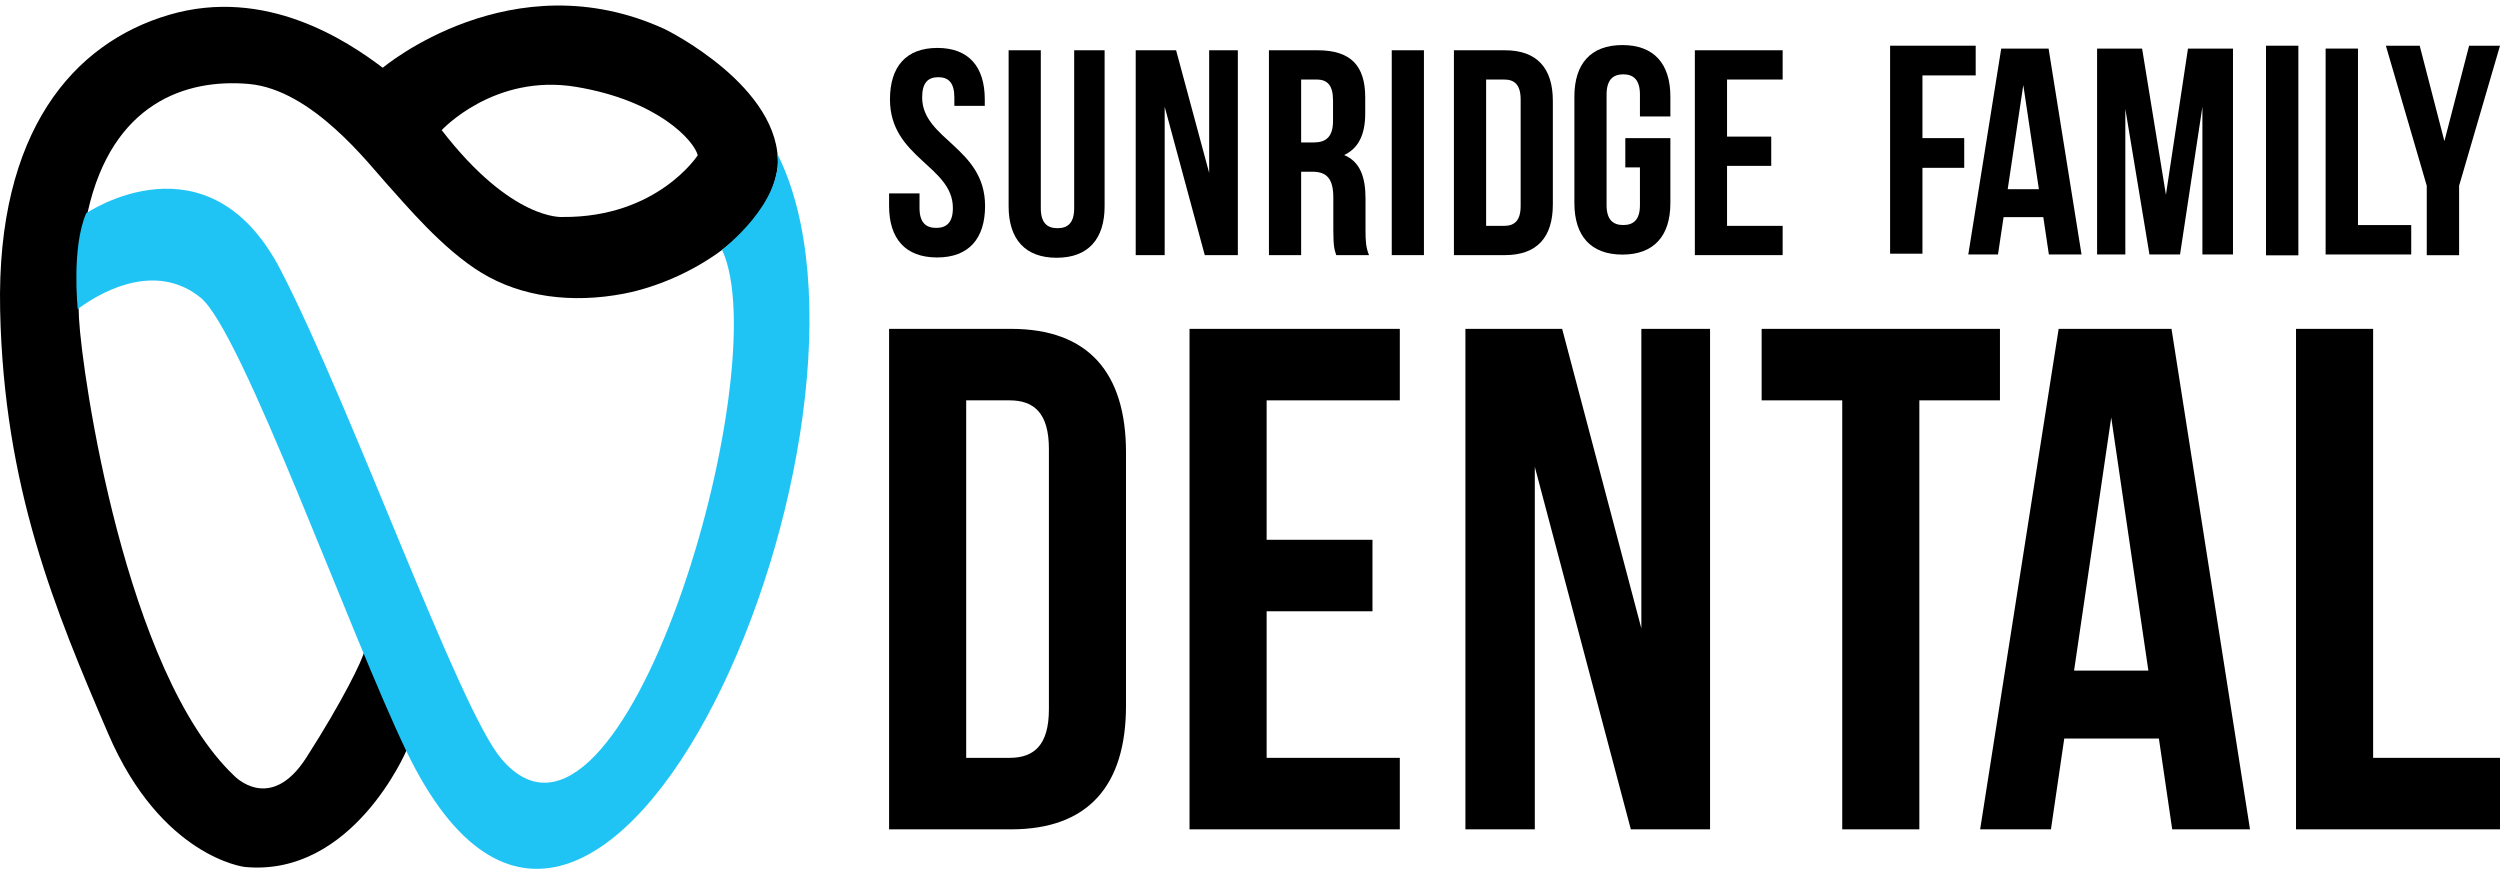
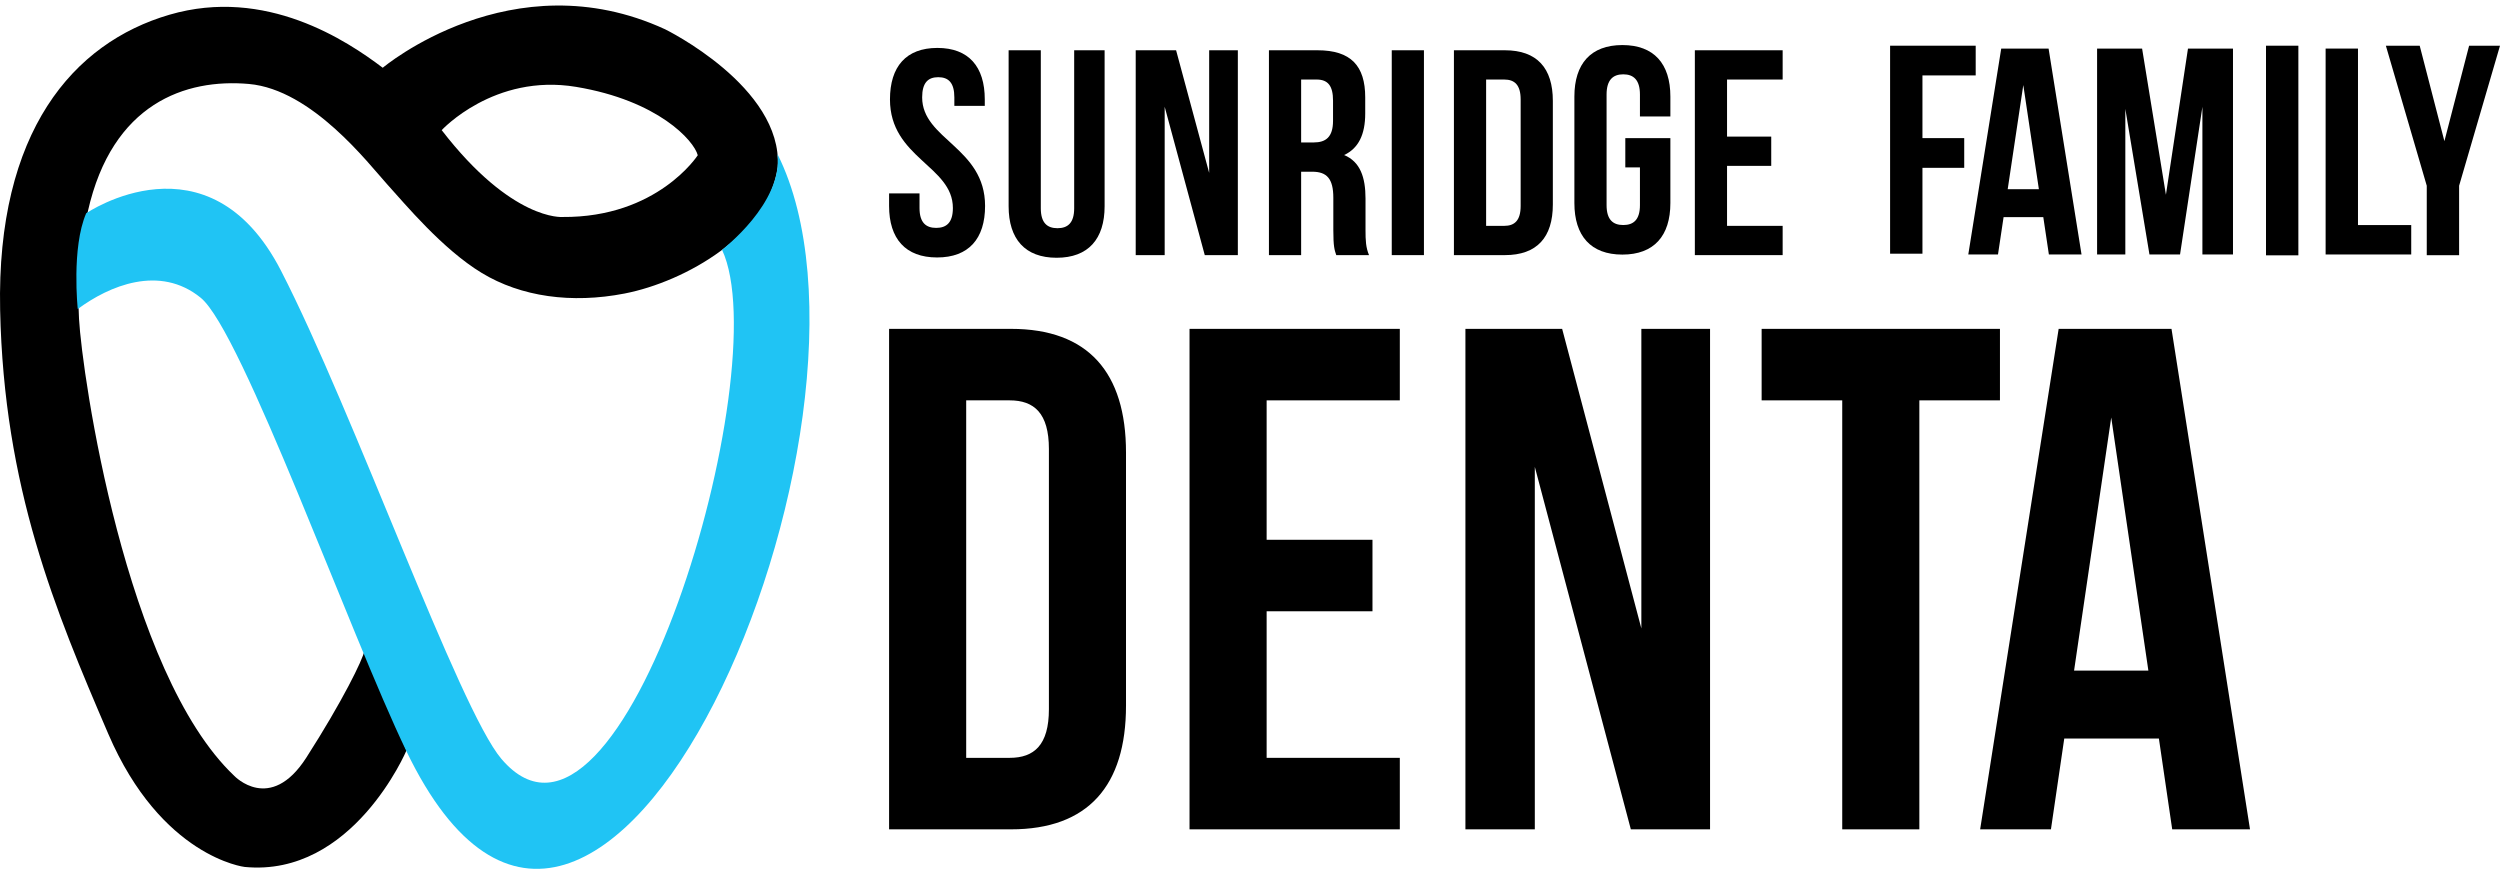
<svg xmlns="http://www.w3.org/2000/svg" width="306" height="107" viewBox="0 0 306 107" fill="none">
  <path fill-rule="evenodd" clip-rule="evenodd" d="M108.932 12.17C108.932 19.334 116.633 20.301 116.633 25.459C116.633 27.251 115.845 27.895 114.591 27.895C113.338 27.895 112.549 27.251 112.549 25.459V23.669H108.824V25.209C108.824 29.221 110.83 31.513 114.699 31.513C118.567 31.513 120.573 29.221 120.573 25.209C120.573 18.045 112.872 17.078 112.872 11.919C112.872 10.128 113.588 9.448 114.842 9.448C116.096 9.448 116.812 10.128 116.812 11.919V12.958H120.537V12.17C120.537 8.158 118.567 5.866 114.734 5.866C110.902 5.866 108.932 8.158 108.932 12.17Z" fill="black" />
  <path fill-rule="evenodd" clip-rule="evenodd" d="M123.455 6.153V25.245C123.455 29.257 125.461 31.55 129.33 31.55C133.198 31.55 135.204 29.257 135.204 25.245V6.153H131.479V25.496C131.479 27.287 130.691 27.932 129.437 27.932C128.183 27.932 127.395 27.287 127.395 25.496V6.153H123.455Z" fill="black" />
  <path fill-rule="evenodd" clip-rule="evenodd" d="M147.464 31.227H151.512V6.153H148.002V21.162L143.954 6.153H139.011V31.227H142.557V13.066L147.464 31.227Z" fill="black" />
  <path fill-rule="evenodd" clip-rule="evenodd" d="M167.569 31.227C167.175 30.296 167.139 29.4 167.139 28.182V24.314C167.139 21.699 166.494 19.8 164.524 18.977C166.279 18.153 167.103 16.469 167.103 13.89V11.92C167.103 8.051 165.348 6.153 161.265 6.153H155.318V31.227H159.259V21.018H160.62C162.411 21.018 163.199 21.878 163.199 24.206V28.147C163.199 30.188 163.342 30.582 163.557 31.227H167.569ZM161.157 9.735C162.554 9.735 163.163 10.523 163.163 12.314V14.786C163.163 16.791 162.267 17.436 160.799 17.436H159.259V9.735H161.157Z" fill="black" />
  <path d="M174.29 6.153H170.35V31.227H174.29V6.153Z" fill="black" />
  <path fill-rule="evenodd" clip-rule="evenodd" d="M177.96 31.227H184.193C188.133 31.227 190.068 29.042 190.068 25.03V12.35C190.068 8.338 188.133 6.153 184.193 6.153H177.96V31.227ZM184.122 9.735C185.375 9.735 186.128 10.38 186.128 12.171V25.209C186.128 27 185.375 27.645 184.122 27.645H181.901V9.735H184.122Z" fill="black" />
  <path fill-rule="evenodd" clip-rule="evenodd" d="M198.938 20.487H200.729V25.108C200.729 26.899 199.941 27.544 198.687 27.544C197.433 27.544 196.645 26.899 196.645 25.108V11.568C196.645 9.777 197.433 9.097 198.687 9.097C199.941 9.097 200.729 9.777 200.729 11.568V14.255H204.454V11.819C204.454 7.807 202.448 5.515 198.58 5.515C194.711 5.515 192.705 7.807 192.705 11.819V24.857C192.705 28.869 194.711 31.162 198.58 31.162C202.448 31.162 204.454 28.869 204.454 24.857V16.905H198.938V20.487Z" fill="black" />
  <path fill-rule="evenodd" clip-rule="evenodd" d="M211.39 9.735H218.196V6.153H207.45V31.227H218.196V27.645H211.39V20.302H216.799V16.72H211.39V9.735Z" fill="black" />
  <path fill-rule="evenodd" clip-rule="evenodd" d="M235.308 9.231H241.825V5.594H231.348V31.052H235.308V20.542H240.421V16.905H235.308V9.231Z" fill="black" />
  <path fill-rule="evenodd" clip-rule="evenodd" d="M250.747 5.945H244.95L240.918 31.148H244.554L245.239 26.576H250.099L250.783 31.148H254.78L250.747 5.945ZM247.651 10.41L249.559 23.155H245.743L247.651 10.41Z" fill="black" />
  <path fill-rule="evenodd" clip-rule="evenodd" d="M262.193 5.945H256.684V31.148H260.14V13.326L263.093 31.148H266.837L269.574 13.074V31.148H273.318V5.945H267.809L265.109 23.84L262.193 5.945Z" fill="black" />
  <path d="M281.32 5.594H277.359V31.252H281.32V5.594Z" fill="black" />
  <path fill-rule="evenodd" clip-rule="evenodd" d="M284.656 31.148H295.134V27.548H288.617V5.945H284.656V31.148Z" fill="black" />
  <path fill-rule="evenodd" clip-rule="evenodd" d="M297.035 31.233H300.995V22.735L306 5.594H302.219L299.195 17.278L296.171 5.594H292.03L297.035 22.735V31.233Z" fill="black" />
  <path fill-rule="evenodd" clip-rule="evenodd" d="M108.824 101.511H123.753C133.191 101.511 137.823 96.173 137.823 86.372V55.393C137.823 45.591 133.191 40.253 123.753 40.253H108.824V101.511ZM123.581 49.004C126.584 49.004 128.386 50.579 128.386 54.955V86.809C128.386 91.185 126.584 92.76 123.581 92.76H118.262V49.004H123.581Z" fill="black" />
  <path fill-rule="evenodd" clip-rule="evenodd" d="M155.036 49.004H171.337V40.253H145.598V101.511H171.337V92.76H155.036V74.82H167.991V66.069H155.036V49.004Z" fill="black" />
  <path fill-rule="evenodd" clip-rule="evenodd" d="M199.615 101.511H209.31V40.253H200.902V76.92L191.207 40.253H179.367V101.511H187.861V57.143L199.615 101.511Z" fill="black" />
  <path fill-rule="evenodd" clip-rule="evenodd" d="M215.624 49.004H225.49V101.511H234.928V49.004H244.794V40.253H215.624V49.004Z" fill="black" />
  <path fill-rule="evenodd" clip-rule="evenodd" d="M265.792 40.253H251.979L242.37 101.511H251.035L252.665 90.397H264.248L265.878 101.511H275.401L265.792 40.253ZM258.414 51.104L262.961 82.083H253.866L258.414 51.104Z" fill="black" />
-   <path fill-rule="evenodd" clip-rule="evenodd" d="M281.033 101.511H306V92.76H290.471V40.253H281.033V101.511Z" fill="black" />
  <path fill-rule="evenodd" clip-rule="evenodd" d="M29.945 106.114C29.945 106.114 19.741 104.921 13.248 89.815C6.755 74.709 0.473 59.706 0.016 37.913C-0.441 16.121 8.947 5.247 20.741 1.802C32.535 -1.643 42.474 4.982 46.847 8.295C46.847 8.295 62.667 -5.046 81.404 3.582C81.404 3.582 95.793 10.616 95.2 20.434C94.114 28.619 83.944 34.468 76.444 35.928C69.967 37.189 63.777 36.329 58.963 33.406C54.149 30.484 49.614 25.009 47.378 22.544C45.143 20.08 38.207 10.966 30.47 10.278C22.733 9.591 13.734 12.629 10.754 25.868C10.754 25.868 9.296 32.219 9.673 39.041C10.05 45.864 15.334 82.322 28.676 94.967C28.676 94.967 33.076 99.616 37.491 92.736C41.906 85.855 44.429 80.694 44.601 79.662L49.756 91.847C49.756 91.847 43.177 107.397 29.945 106.114ZM54.063 15.929C62.671 27.086 68.845 26.559 68.845 26.559C80.481 26.652 85.406 19.001 85.406 19.001C84.944 17.212 80.559 12.306 70.519 10.634C60.478 8.961 54.063 15.929 54.063 15.929Z" fill="black" />
  <path fill-rule="evenodd" clip-rule="evenodd" d="M10.549 26.104C10.549 26.104 25.517 15.894 34.387 33.119C43.257 50.343 56.172 86.788 61.377 92.894C76.133 110.206 95.251 45.285 88.384 30.585C88.473 30.472 95.826 24.887 95.168 18.867C111.395 51.36 73.422 141.099 49.738 91.932C42.857 77.648 29.608 40.559 24.574 36.452C19.541 32.345 13.339 34.992 9.518 37.825C9.518 37.825 8.728 30.316 10.549 26.104Z" fill="#20C4F4" />
</svg>